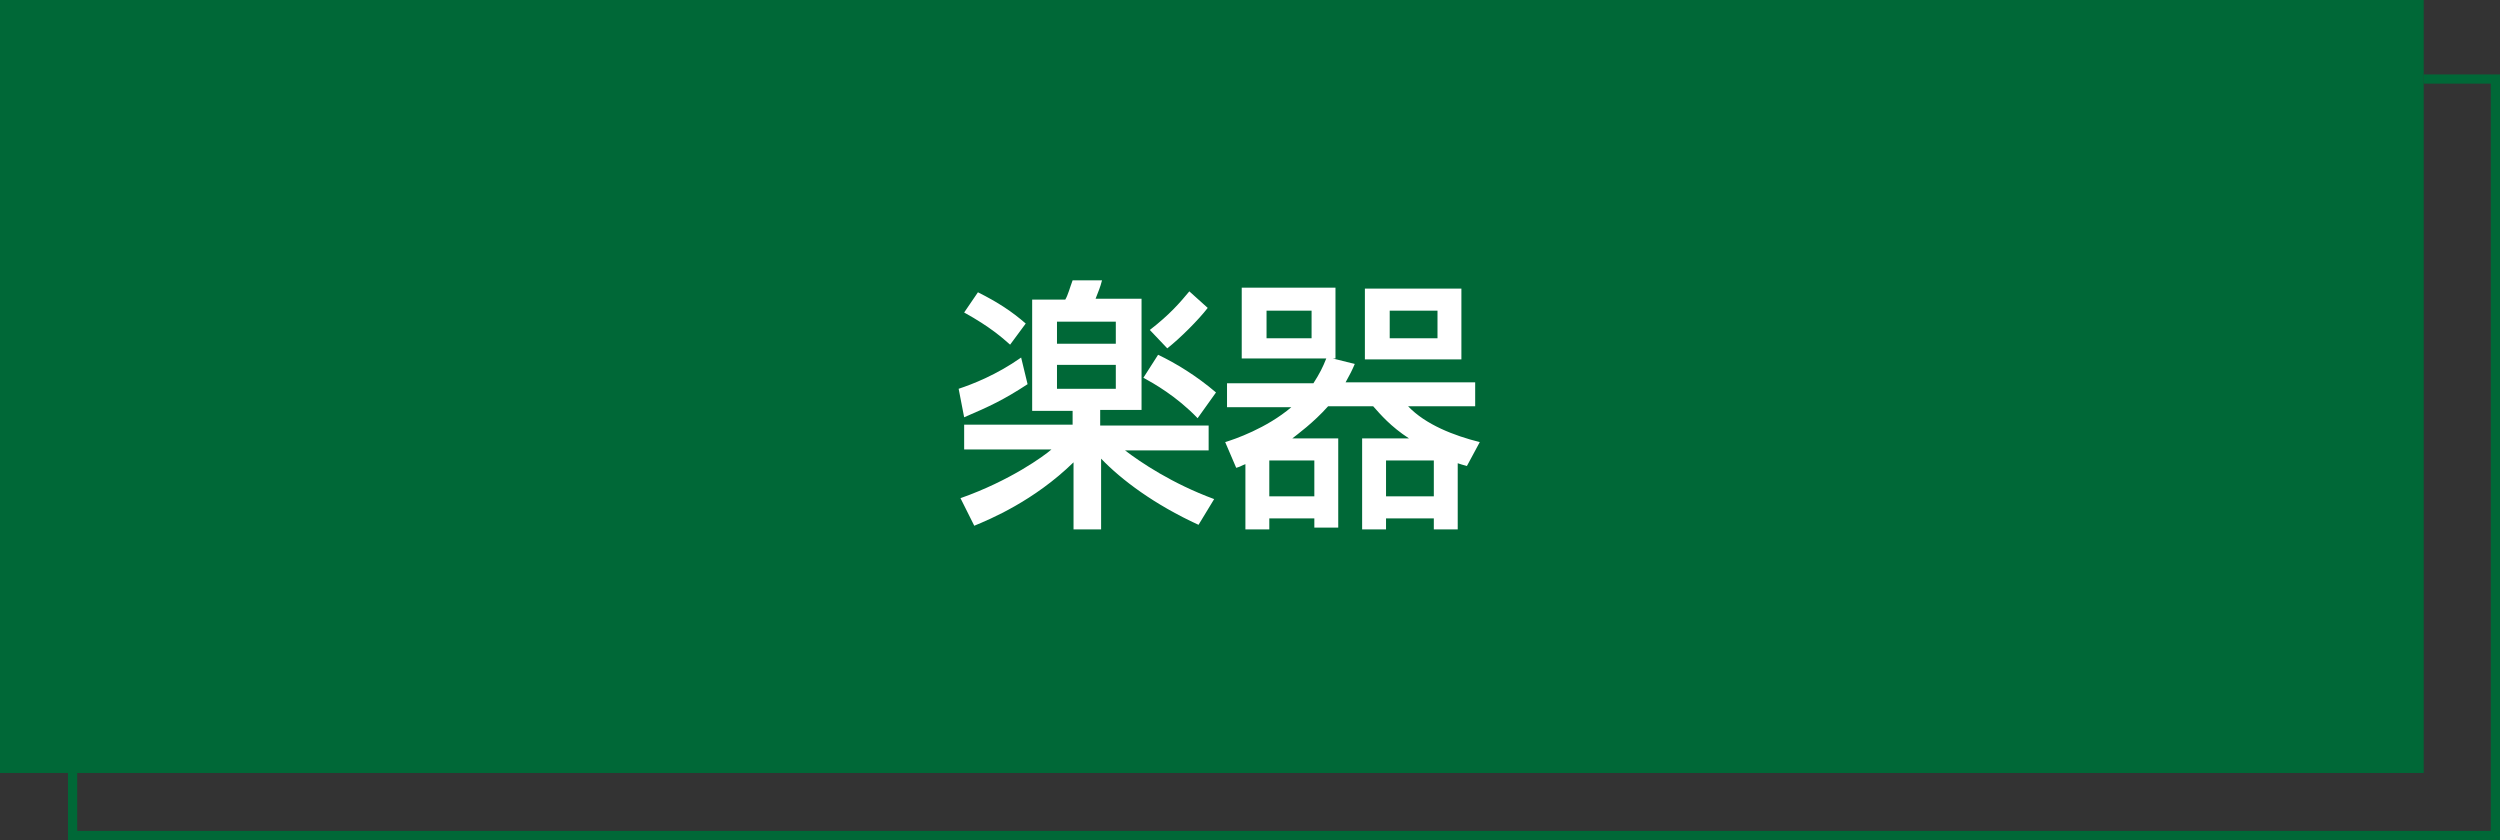
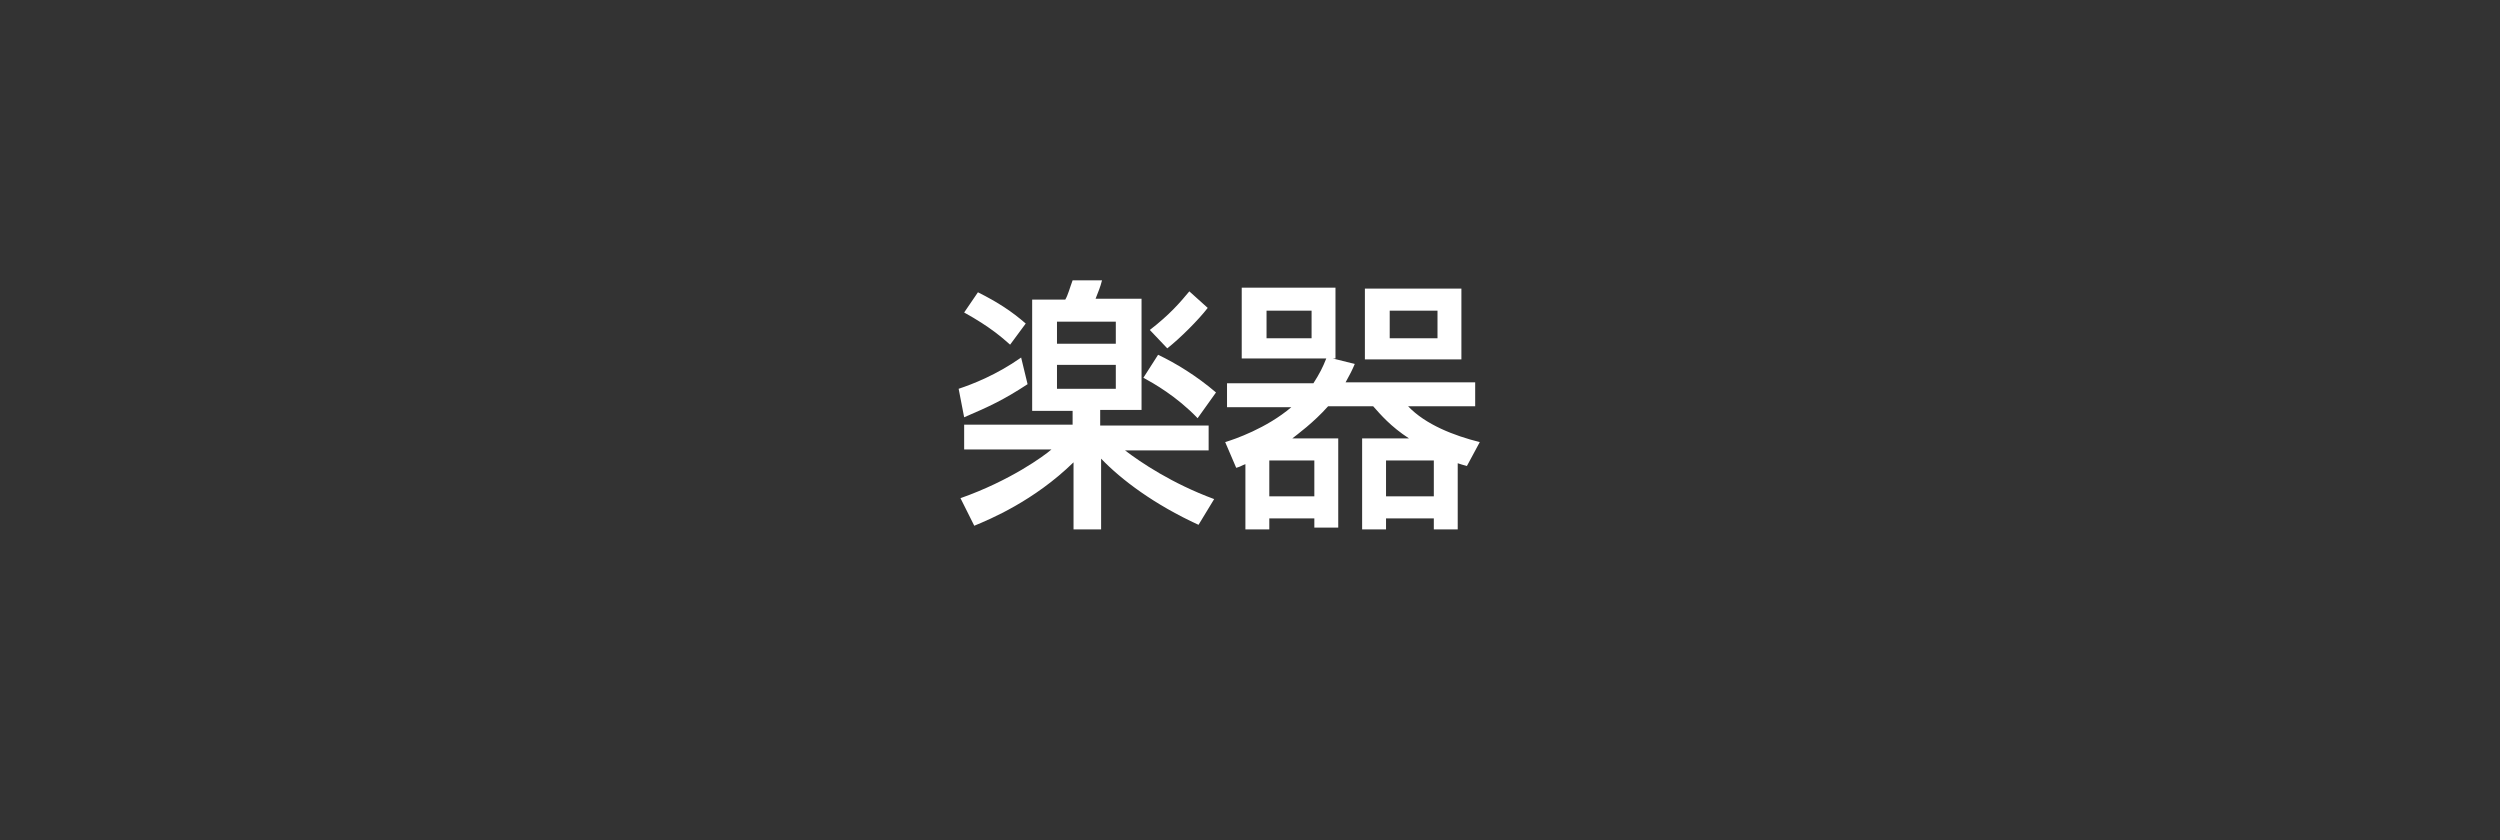
<svg xmlns="http://www.w3.org/2000/svg" version="1.1" id="レイヤー_1" x="0px" y="0px" viewBox="0 0 272 91.4" style="enable-background:new 0 0 272 91.4;" xml:space="preserve">
  <rect x="0" y="0" width="272" height="91.4" fill="#333333" stroke="none" />
  <style type="text/css">
	.st0{fill:#006837;}
	.st1{fill:#FFFFFF;}
</style>
  <g>
-     <rect class="st0" width="263.7" height="84.1" />
    <g>
-       <polygon class="st0" points="272,91.4 7.4,91.4 7.4,84.1 8.4,84.1 8.4,90.4 271,90.4 271,9.1 263.7,9.1 263.7,8.1 272,8.1   " />
-     </g>
+       </g>
  </g>
  <g>
    <path class="st1" d="M111.8,41.8c-2.6,1.7-4.1,2.4-6.9,3.6l-0.6-3.1c1.5-0.5,4.1-1.5,6.8-3.4L111.8,41.8z M116.7,44.7h-4.4V32.6   h3.6c0.3-0.5,0.5-1.3,0.8-2.1l3.2,0c-0.2,0.8-0.4,1.2-0.7,2h5v12.1h-4.5v1.7h11.8v2.7h-9.1c1.7,1.3,5.1,3.6,9.7,5.3l-1.7,2.8   c-4.8-2.2-8.4-4.9-10.6-7.2v7.7h-3v-7.3c-4.3,4.2-9.1,6.2-10.8,6.9l-1.5-3c5.4-1.9,9.1-4.6,9.9-5.3h-9.5v-2.7h11.8V44.7z    M106.4,31.8c2.2,1.1,3.7,2.1,5.2,3.4l-1.7,2.3c-0.8-0.7-2.1-1.9-5-3.5L106.4,31.8z M115,35v2.4h6.4V35H115z M115,39.7v2.6h6.4   v-2.6H115z M126,38.6c1.9,0.9,4.2,2.3,6.3,4.1l-2,2.8c-2.3-2.4-4.8-3.8-5.9-4.4L126,38.6z M131.4,33.5c-1,1.3-3,3.3-4.4,4.4l-1.9-2   c2.2-1.7,3.3-3,4.3-4.2L131.4,33.5z" />
    <path class="st1" d="M135.5,50.5c-0.3,0.1-0.6,0.3-1,0.4l-1.2-2.8c1-0.3,4.5-1.5,7.2-3.8h-7v-2.6h9.4c0.7-1.1,1-1.7,1.4-2.7h-9.2   v-7.7h10.2v7.7h-0.3l2.4,0.6c-0.3,0.7-0.5,1.1-1,2h14.1v2.6h-7.3c1.9,2,5,3.2,7.8,3.9l-1.4,2.6c-0.4-0.1-0.7-0.2-1-0.3v7.2h-2.6   v-1.2h-5.2v1.2h-2.6v-9.9h5.1c-2-1.3-3.1-2.6-3.9-3.5h-4.9c-1.6,1.8-3.4,3.1-3.9,3.5h5v9.7H143v-1h-4.9v1.2h-2.6V50.5z M137.8,33.8   v3h4.9v-3H137.8z M138.1,50.1V54h4.9v-3.9H138.1z M148.5,31.4H159v7.7h-10.5V31.4z M150.8,50.1V54h5.2v-3.9H150.8z M151.2,33.8v3   h5.2v-3H151.2z" />
  </g>
</svg>